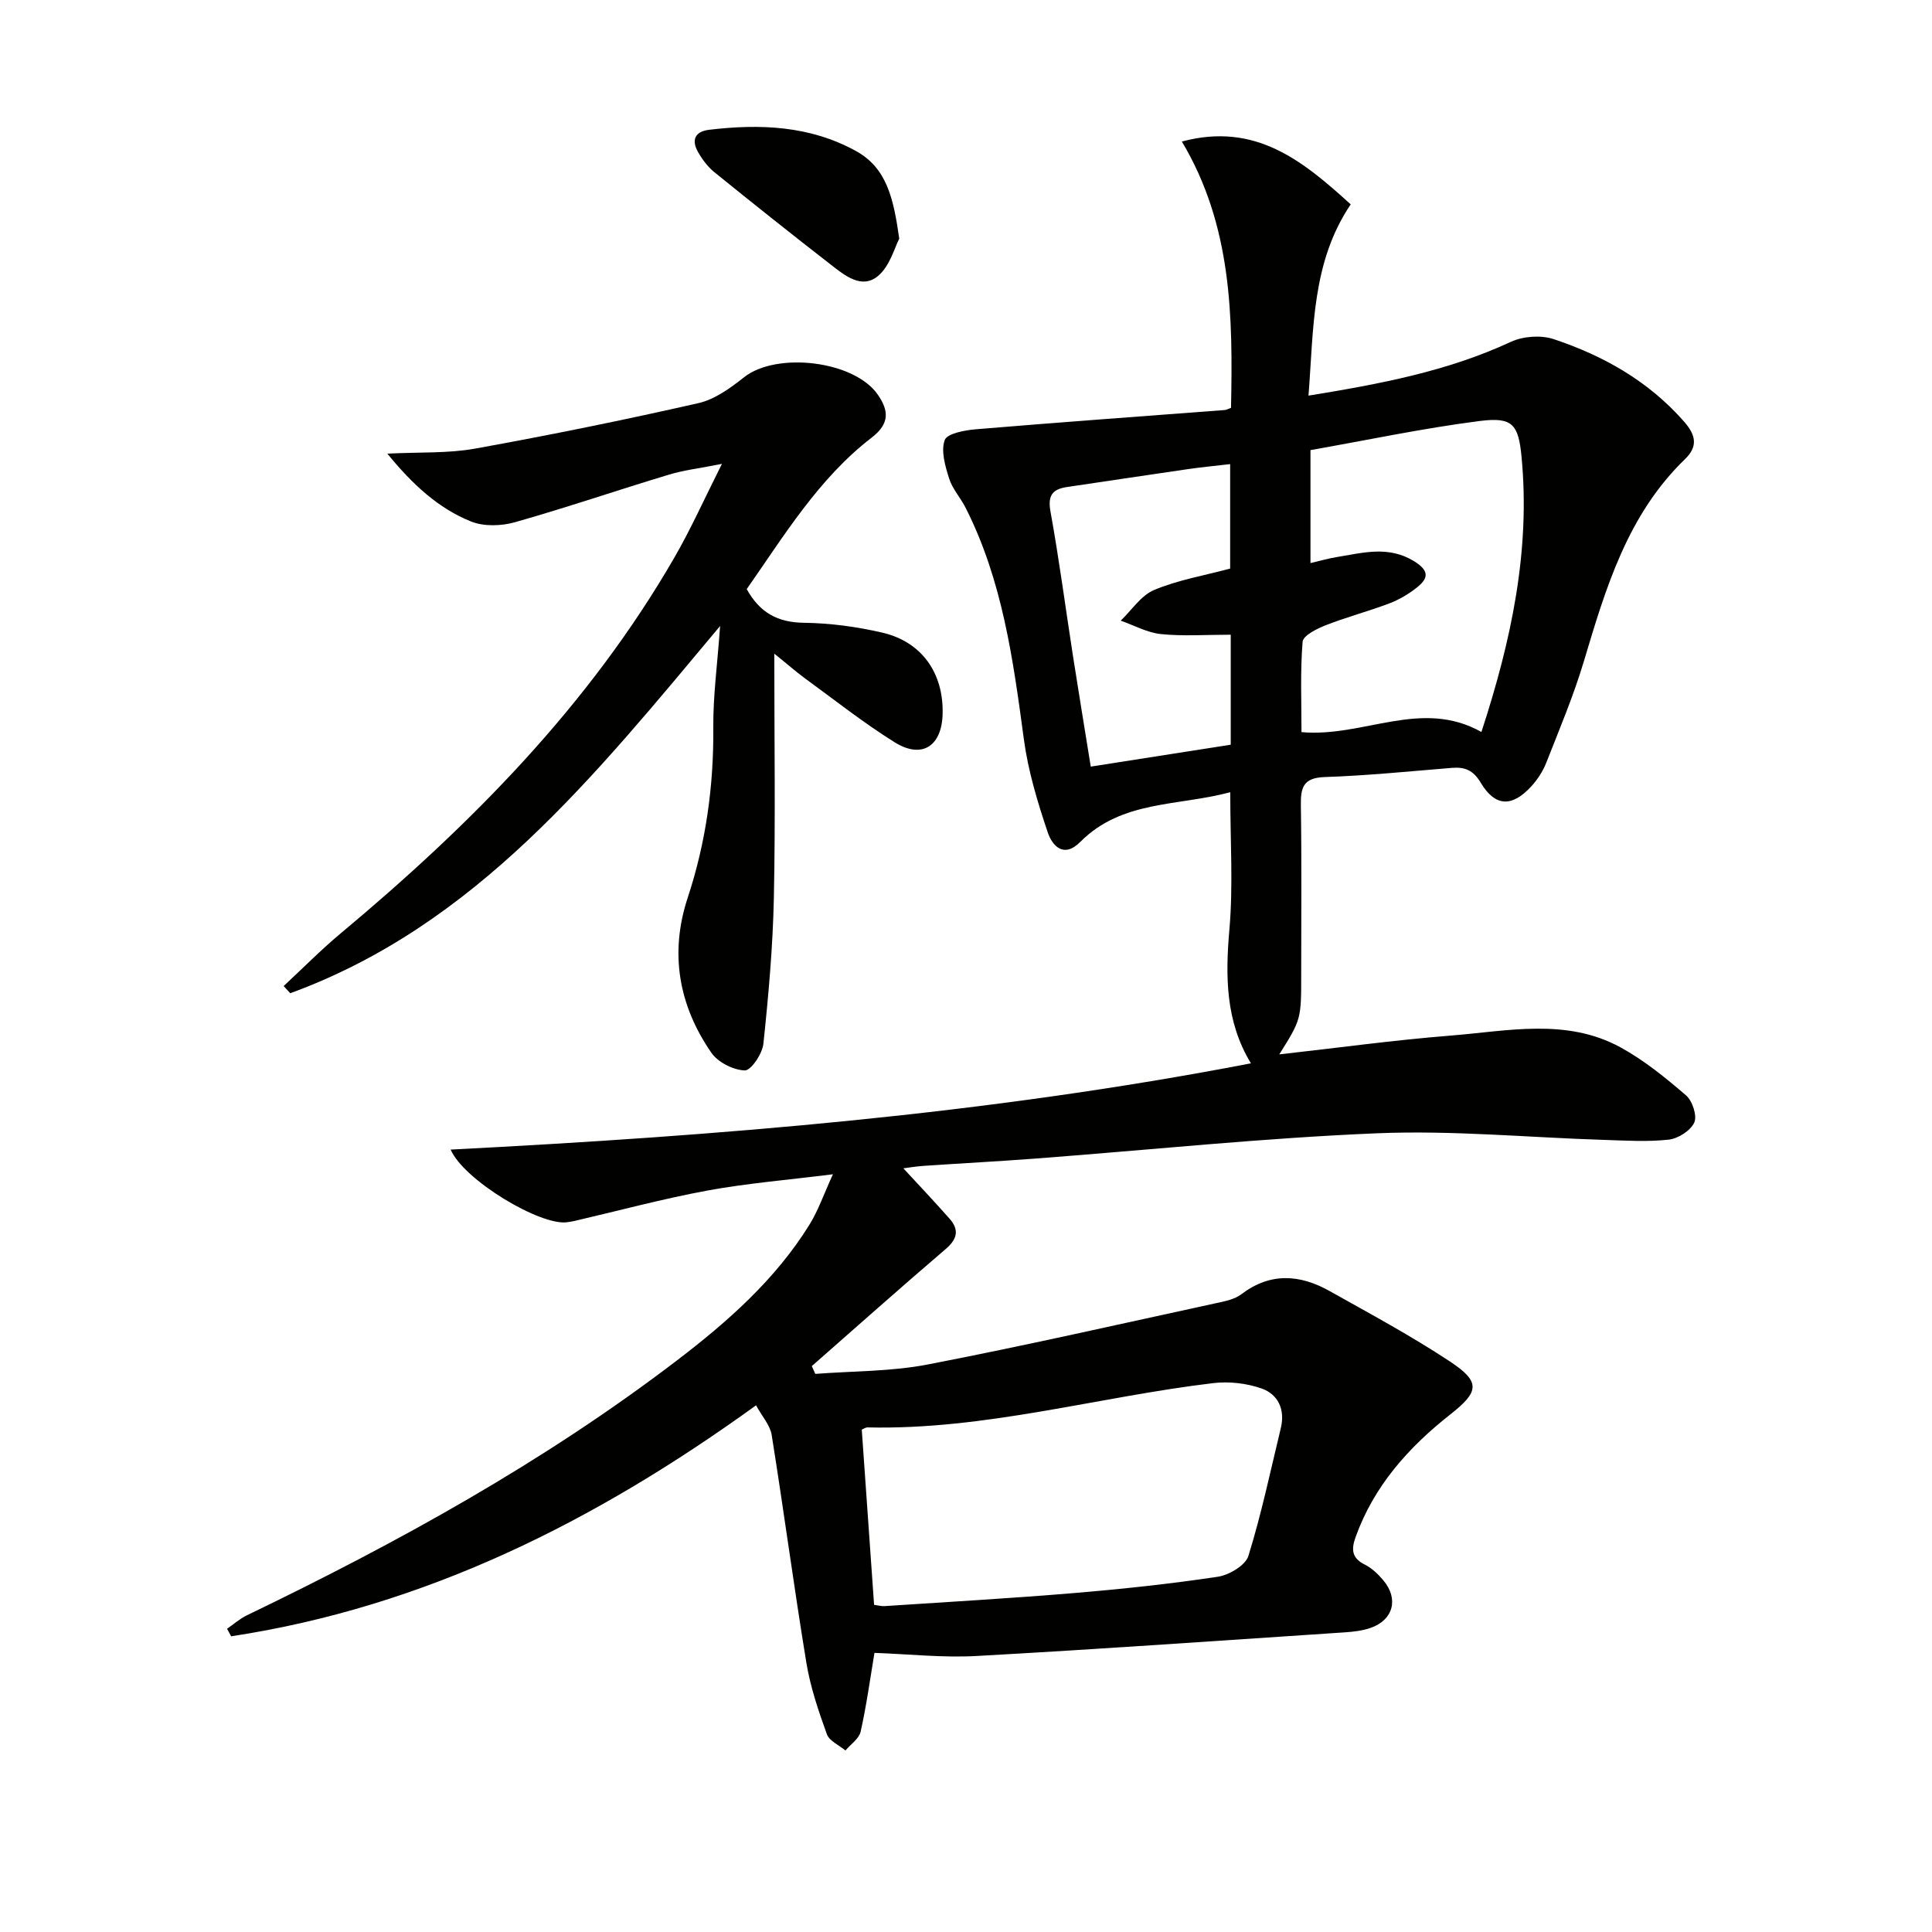
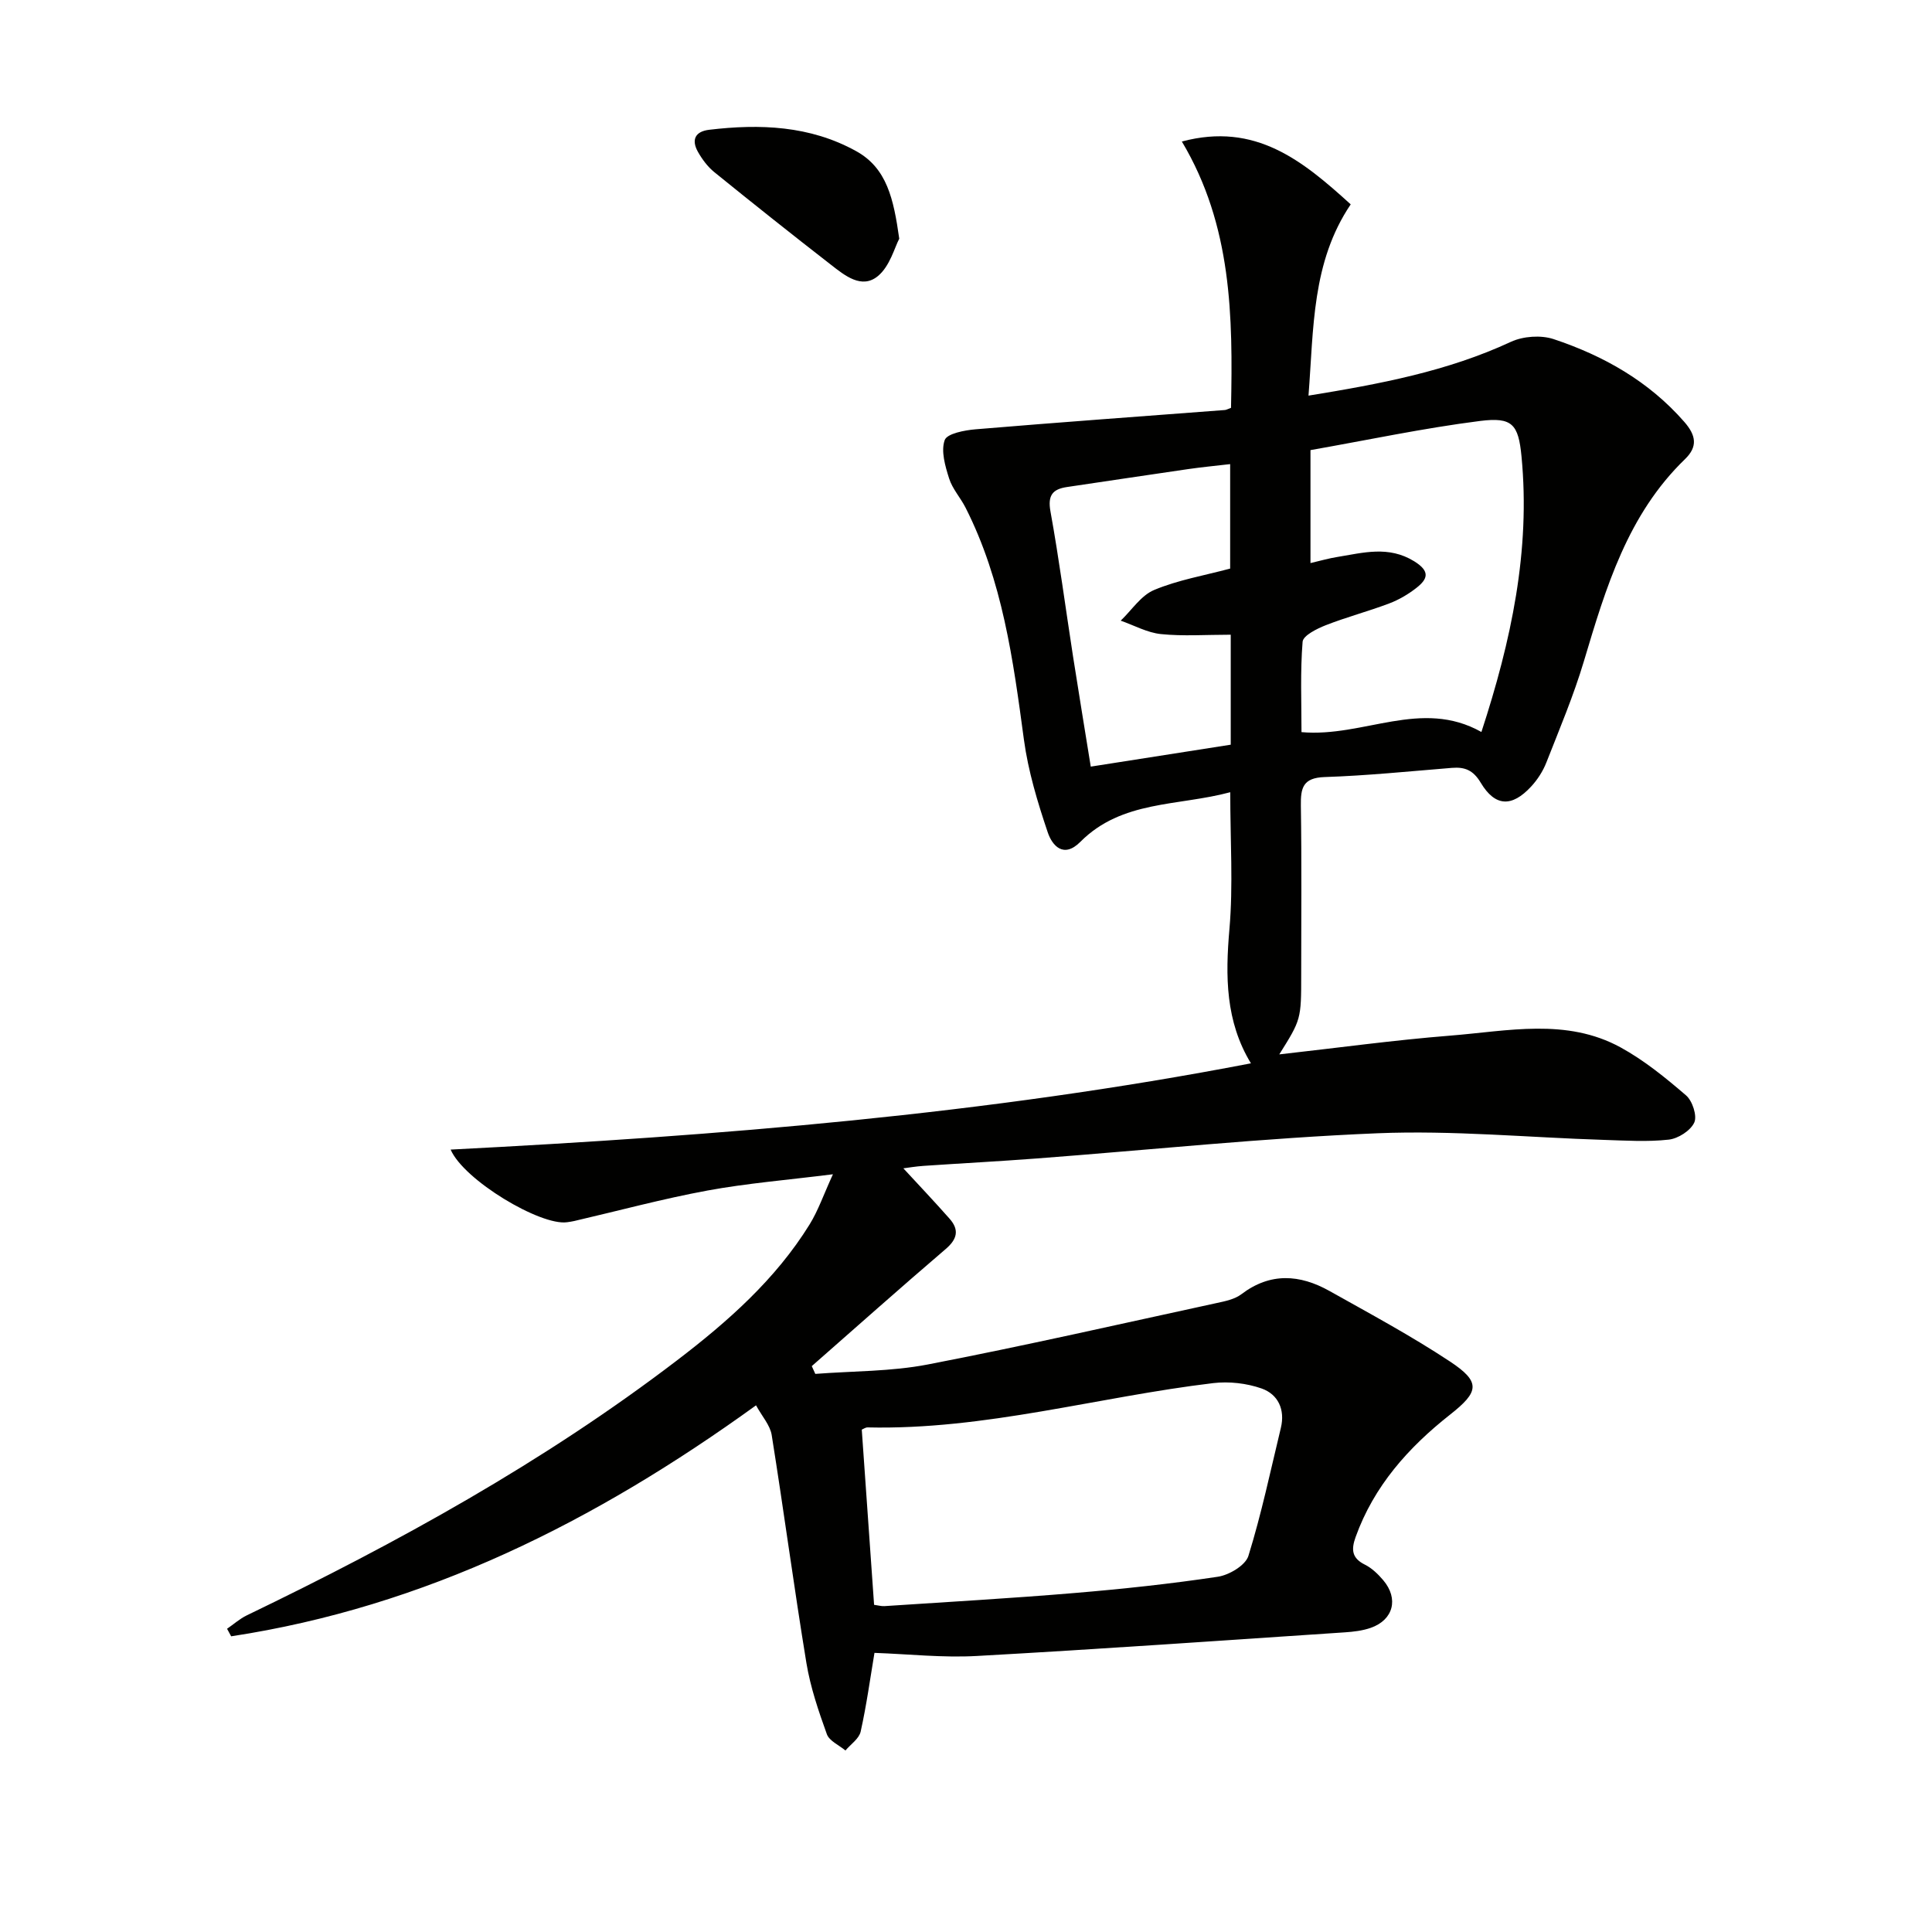
<svg xmlns="http://www.w3.org/2000/svg" enable-background="new 0 0 400 400" viewBox="0 0 400 400">
  <g fill="#010100">
    <path d="m181.05 342.21c-.88 5.24-1.64 10.82-2.86 16.3-.33 1.47-2.06 2.62-3.15 3.91-1.33-1.11-3.34-1.97-3.85-3.38-1.73-4.8-3.4-9.71-4.23-14.72-2.58-15.71-4.68-31.5-7.19-47.22-.33-2.04-2-3.86-3.24-6.14-33.33 24.09-68.55 41.71-108.67 47.82-.28-.52-.56-1.04-.85-1.56 1.36-.93 2.62-2.07 4.09-2.78 31.23-15.05 61.5-31.73 89.12-52.83 10.47-8 20.35-16.72 27.39-28.09 1.79-2.89 2.91-6.19 4.84-10.4-9.45 1.19-17.8 1.86-25.99 3.37-9.27 1.71-18.39 4.18-27.58 6.31-.49.11-.98.18-1.48.25-5.49.77-21.37-8.7-24.1-15.04 55.63-2.86 110.79-7.28 165.69-17.86-5.28-8.7-5.3-18.04-4.45-27.79.79-9.06.17-18.24.17-28.34-10.81 2.91-22.42 1.62-31.03 10.27-3.51 3.53-5.85.74-6.76-1.97-2.11-6.25-4.05-12.68-4.93-19.19-2.22-16.5-4.43-32.94-12.09-48.04-1.05-2.06-2.72-3.88-3.4-6.04-.81-2.56-1.72-5.66-.91-7.93.48-1.36 4.13-2.05 6.42-2.24 17.18-1.44 34.38-2.68 51.58-3.99.31-.02.6-.21 1.28-.45.38-18.86.23-37.7-10.18-55.14 15.25-4.08 25.04 4.01 34.96 13.01-8.09 12-7.65 25.66-8.74 39.6 14.84-2.41 28.78-5.04 41.91-11.14 2.53-1.17 6.21-1.43 8.84-.56 10.36 3.45 19.7 8.72 27.06 17.14 2.46 2.82 2.79 5.14.15 7.7-11.89 11.49-16.39 26.61-20.93 41.81-2.13 7.14-5.05 14.05-7.78 21-.71 1.81-1.84 3.57-3.17 5-3.97 4.29-7.44 4.17-10.41-.79-1.56-2.61-3.28-3.31-5.98-3.09-8.78.71-17.55 1.61-26.34 1.9-4.5.15-4.99 2.23-4.93 5.94.18 11.66.07 23.33.07 34.99 0 9.23-.02 9.28-4.54 16.49 11.91-1.33 23.66-2.95 35.46-3.89 11.83-.94 23.99-3.7 35.22 2.45 4.87 2.67 9.3 6.28 13.54 9.93 1.32 1.13 2.33 4.24 1.7 5.62-.78 1.69-3.35 3.33-5.3 3.54-4.43.49-8.96.19-13.45.05-15.61-.49-31.26-2.01-46.83-1.37-23.55.97-47.04 3.44-70.57 5.22-7.79.59-15.6 1-23.39 1.53-1.63.11-3.26.39-4.21.51 3.12 3.38 6.41 6.85 9.57 10.43 2.05 2.32 1.59 4.24-.83 6.3-9.32 7.97-18.48 16.13-27.7 24.22.24.54.49 1.08.73 1.61 7.77-.6 15.69-.48 23.29-1.95 20.01-3.86 39.89-8.4 59.81-12.72 1.77-.38 3.74-.78 5.12-1.83 5.99-4.55 12.1-4.1 18.23-.67 8.4 4.71 16.91 9.29 24.93 14.59 6.48 4.28 6.04 6.29.02 11.03-8.6 6.78-15.75 14.77-19.54 25.34-.93 2.59-.79 4.36 1.94 5.71 1.44.72 2.72 1.96 3.78 3.21 3.25 3.83 2.11 8.23-2.59 9.87-1.69.59-3.56.81-5.37.93-25.38 1.69-50.75 3.48-76.15 4.89-7.03.4-14.13-.39-21.22-.64zm-.08-9.95c.84.11 1.5.31 2.14.27 13.1-.87 26.21-1.61 39.3-2.71 9.93-.83 19.87-1.89 29.72-3.37 2.35-.35 5.73-2.36 6.34-4.32 2.7-8.7 4.58-17.65 6.72-26.51.91-3.79-.58-6.95-3.99-8.15-3.11-1.09-6.76-1.5-10.03-1.11-23.87 2.85-47.22 9.73-71.54 9.17-.44-.01-.88.33-1.21.46.83 12.01 1.67 23.9 2.55 36.27zm90.35-239.07v23.39c2.06-.48 3.8-.99 5.58-1.27 5.35-.87 10.59-2.38 15.9.9 3.35 2.08 2.82 3.67.41 5.54-1.68 1.31-3.61 2.44-5.6 3.19-4.33 1.64-8.83 2.82-13.14 4.51-1.83.72-4.67 2.13-4.78 3.42-.5 6.19-.23 12.44-.23 18.71 12.89 1.14 24.77-7.04 37.25-.03 6.18-18.9 10.18-37.56 8.3-57.07-.64-6.67-1.93-8.15-8.54-7.33-11.75 1.49-23.37 3.97-35.15 6.04zm-16.51 38.22c-5.19 0-9.86.34-14.45-.13-2.84-.29-5.56-1.81-8.33-2.78 2.29-2.18 4.21-5.23 6.94-6.36 4.93-2.06 10.33-2.98 15.72-4.42 0-6.88 0-14.13 0-21.63-3.12.36-5.91.63-8.69 1.03-8.36 1.21-16.72 2.48-25.07 3.71-3 .44-4.05 1.71-3.44 5.07 1.8 9.95 3.12 20 4.67 30 1.19 7.63 2.45 15.24 3.67 22.82 10.04-1.57 19.47-3.05 28.98-4.54 0-7.56 0-15.01 0-22.77z" />
-     <path d="m160.31 135.33c0 17.69.25 34.13-.09 50.57-.21 10.09-1.11 20.18-2.17 30.22-.22 2.06-2.57 5.54-3.85 5.5-2.39-.08-5.55-1.68-6.92-3.66-6.78-9.81-8.68-20.65-4.89-32.12 3.79-11.49 5.4-23.22 5.29-35.31-.05-6.45.84-12.9 1.41-20.92-26.03 31.07-50.56 61.97-89 76.03-.45-.5-.91-1-1.36-1.49 3.91-3.63 7.66-7.44 11.75-10.86 26.99-22.53 51.51-47.26 69.22-77.99 3.39-5.88 6.16-12.1 9.77-19.26-4.46.89-7.84 1.28-11.04 2.25-10.62 3.2-21.12 6.8-31.78 9.82-2.82.8-6.42.93-9.07-.12-6.83-2.73-12.16-7.67-17.39-14.07 6.74-.34 12.58-.03 18.17-1.04 15.47-2.79 30.89-5.93 46.22-9.41 3.4-.77 6.64-3.12 9.46-5.36 6.74-5.34 22.94-3.46 27.77 3.7 2.1 3.11 2.54 5.81-1.35 8.8-10.97 8.45-18.08 20.24-25.86 31.36 2.72 4.9 6.41 6.9 11.84 6.97 5.42.07 10.94.81 16.23 2.04 8.2 1.9 12.71 8.4 12.49 16.84-.17 6.67-4.28 9.37-9.9 5.88-6.47-4.03-12.49-8.8-18.66-13.3-1.85-1.36-3.58-2.89-6.29-5.07z" />
    <path d="m186.18 49.42c-.96 1.8-1.93 5.68-4.41 7.73-3.37 2.79-6.88-.12-9.75-2.35-8.11-6.3-16.15-12.69-24.13-19.16-1.38-1.12-2.52-2.66-3.4-4.22-1.37-2.45-.6-4.2 2.33-4.55 10.52-1.25 20.85-.87 30.4 4.4 6.41 3.52 7.79 9.89 8.96 18.15z" />
  </g>
</svg>